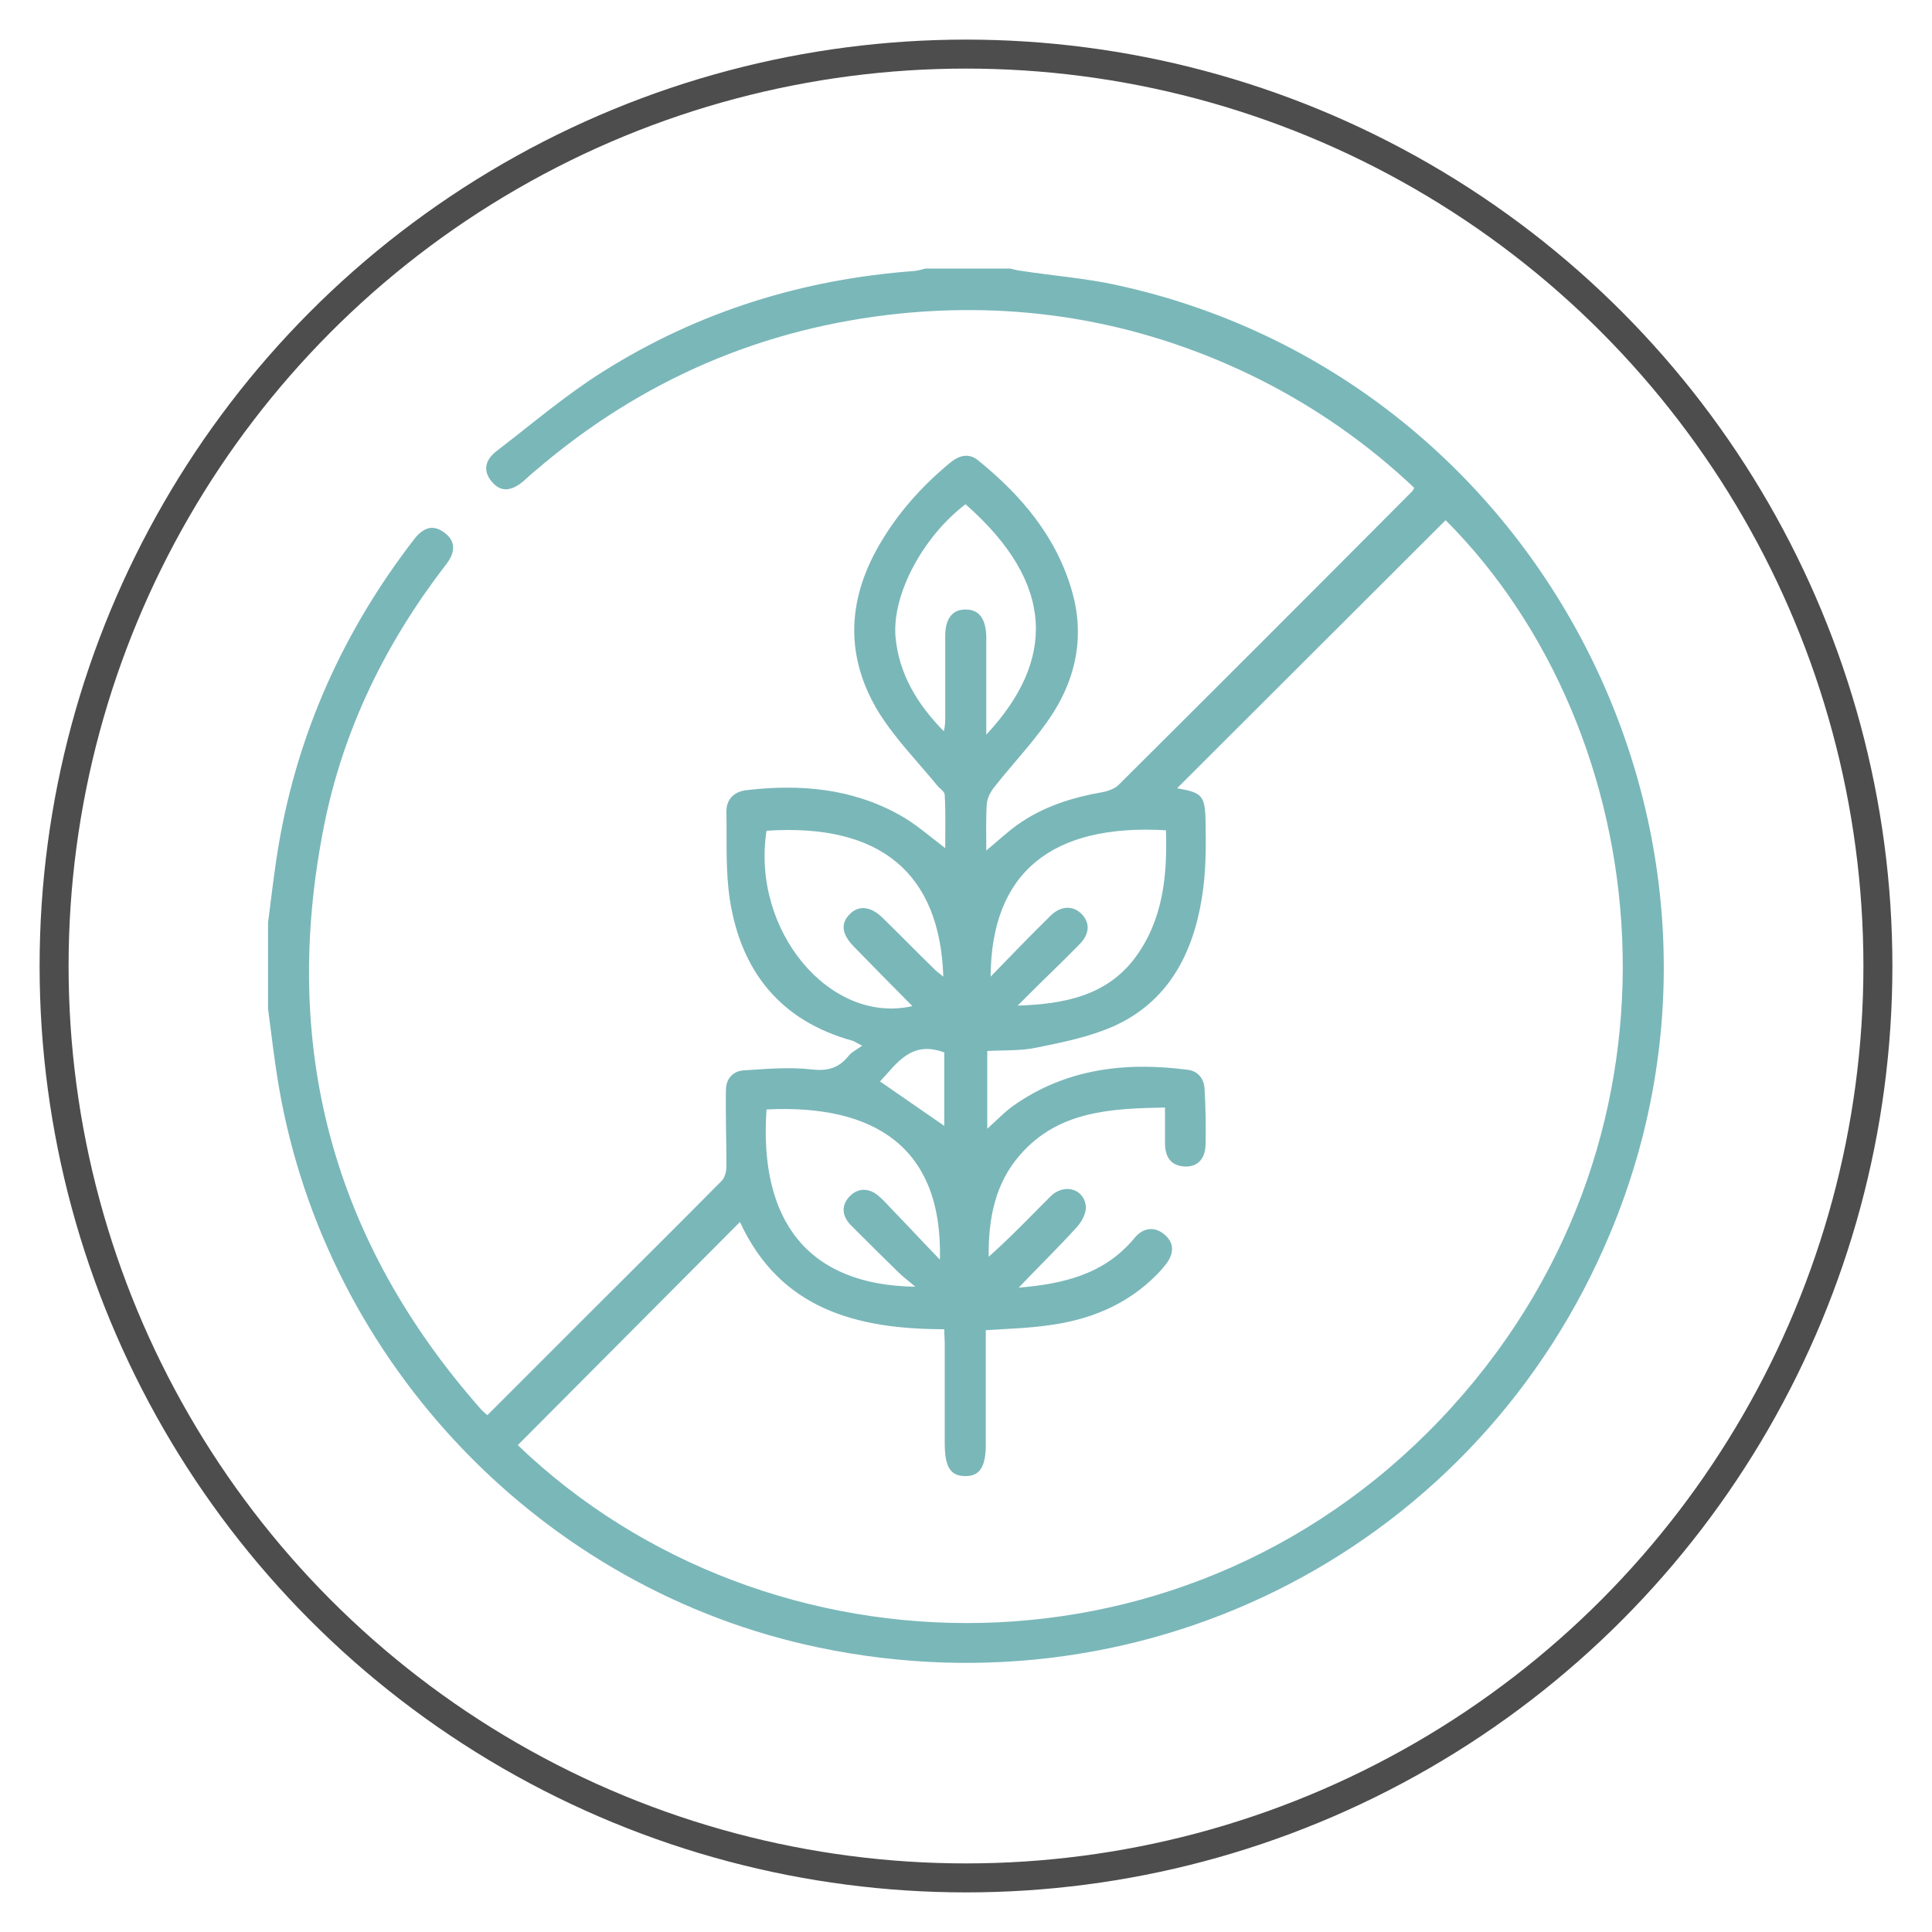
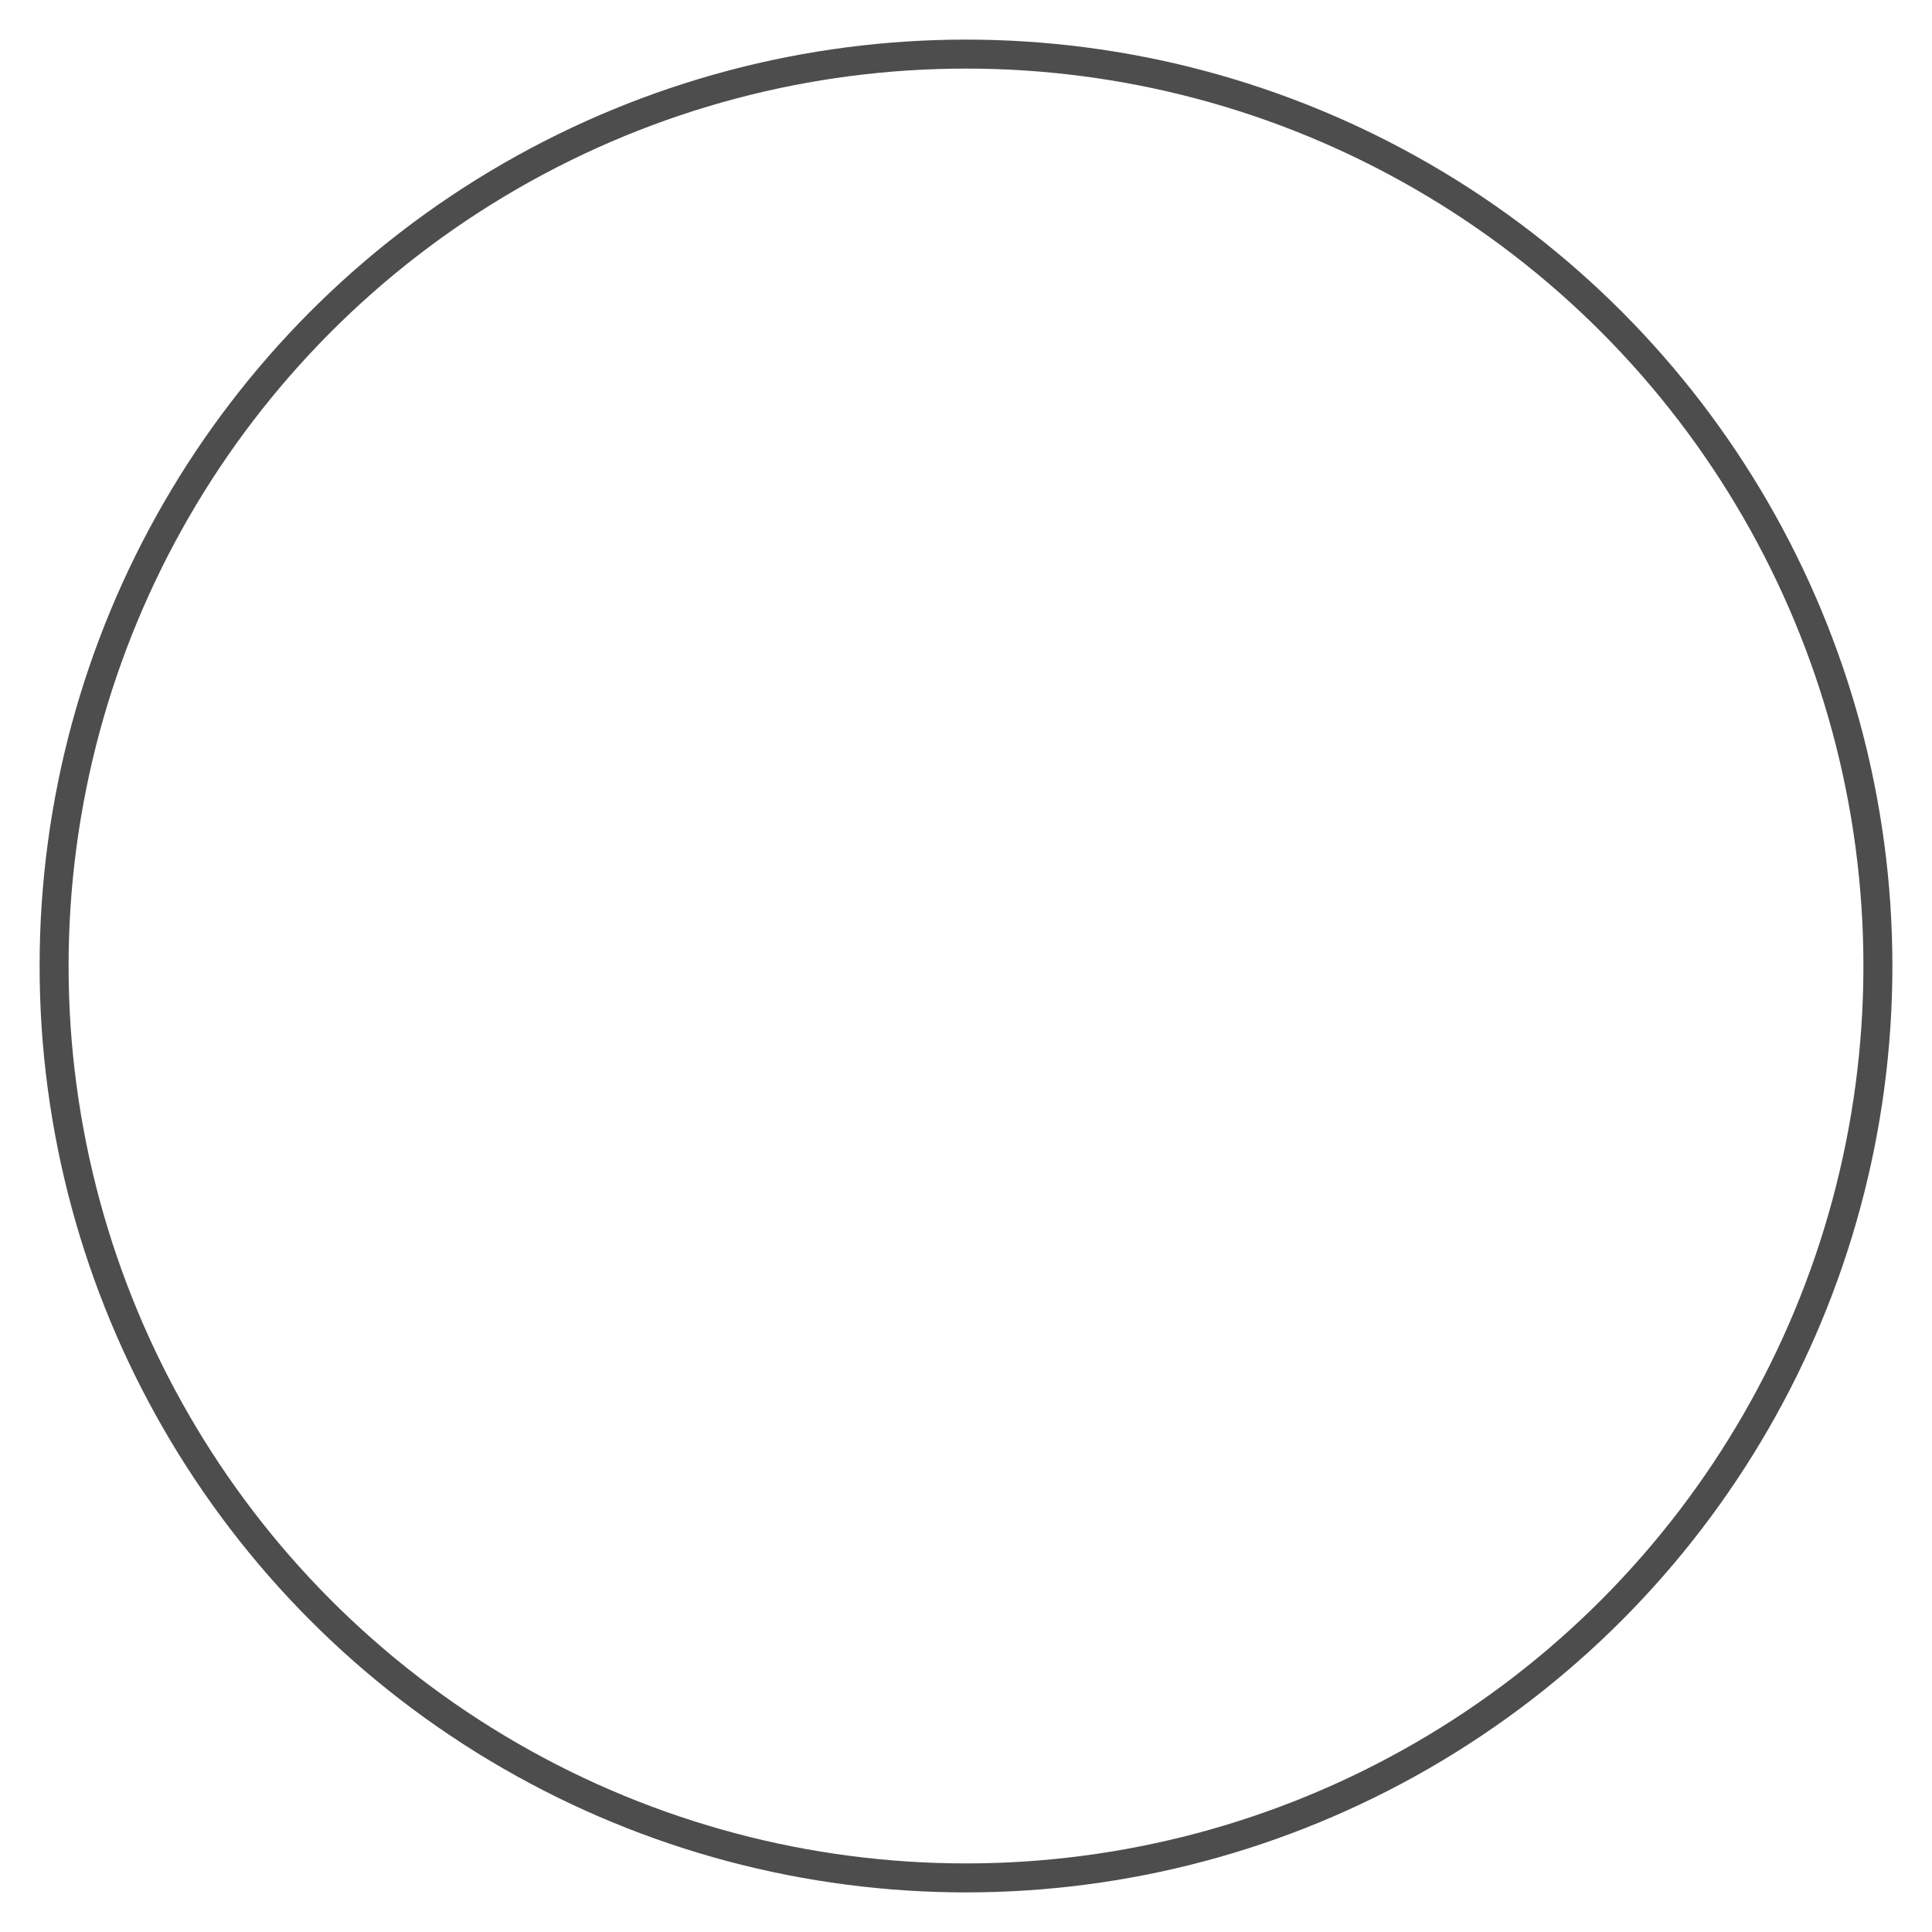
<svg xmlns="http://www.w3.org/2000/svg" version="1.1" id="Livello_1" x="0px" y="0px" viewBox="0 0 400 400" style="enable-background:new 0 0 400 400;" xml:space="preserve">
  <style type="text/css"> .st0{fill:none;stroke:#7AB7B9;stroke-width:3;stroke-miterlimit:10;} .st1{fill:#7AB7B9;} .st2{opacity:0.1;} .st3{fill:#77B5B7;} .st4{fill:#4D4D4D;} .st5{fill:#90C4C4;} .st6{fill:#FFFFFF;} .st7{fill:#FFFFFF;stroke:#FFFFFF;stroke-width:0.231;stroke-miterlimit:10;} .st8{fill:#FFFFFF;stroke:#FFFFFF;stroke-width:0.75;stroke-miterlimit:10;} .st9{fill:#FFFFFF;stroke:#FFFFFF;stroke-width:0.612;stroke-miterlimit:10;} .st10{fill:#FFFFFF;stroke:#FFFFFF;stroke-width:2.387;stroke-miterlimit:10;} .st11{fill:#FFFFFF;stroke:#FFFFFF;stroke-width:0.25;stroke-miterlimit:10;} .st12{fill:none;stroke:#7AB7B9;stroke-width:4.881;stroke-miterlimit:10;} .st13{fill:none;stroke:#7AB7B9;stroke-width:3.6;stroke-miterlimit:10;} .st14{fill:none;stroke:#7AB7B9;stroke-width:3.733;stroke-miterlimit:10;} .st15{fill:none;stroke:#7AB7B9;stroke-width:4.594;stroke-miterlimit:10;} .st16{fill:none;stroke:#7AB7B9;stroke-width:3.691;stroke-miterlimit:10;} .st17{fill:none;stroke:#7AB7B9;stroke-width:2.95;stroke-miterlimit:10;} .st18{fill:#8FC4CA;} .st19{clip-path:url(#SVGID_00000178905860953335894010000000078252967068171400_);} .st20{fill:none;stroke:#4D4D4D;stroke-width:6;stroke-miterlimit:10;} .st21{fill:none;stroke:#4D4D4D;stroke-width:5.279;stroke-miterlimit:10;} .st22{fill:#FBC928;} .st23{fill:#77B5B7;stroke:#77B5B7;stroke-width:2.278;stroke-miterlimit:10;} .st24{fill:none;stroke:#77B5B7;stroke-width:7;stroke-linecap:round;stroke-linejoin:round;stroke-miterlimit:10;} .st25{fill:#8CC63F;} .st26{fill:#991D17;} .st27{fill:#D03D2E;} .st28{fill:#EA702E;} .st29{fill:#4FA3A8;} .st30{clip-path:url(#SVGID_00000024704547912772598110000015007939188816104069_);} .st31{clip-path:url(#SVGID_00000118363131326757344130000011431568536842899084_);} .st32{fill:none;stroke:#7AB7B9;stroke-width:3.001;stroke-miterlimit:10;} .st33{fill:none;stroke:#7AB7B9;stroke-width:2.142;stroke-miterlimit:10;} .st34{fill:none;stroke:#7AB7B9;stroke-width:2.554;stroke-miterlimit:10;} .st35{fill:none;stroke:#7AB7B9;stroke-width:2.82;stroke-miterlimit:10;} .st36{opacity:0.7;fill:#FFFFFF;} .st37{opacity:0.55;fill:#FFFFFF;} .st38{fill:#FFFFFF;stroke:#FFFFFF;stroke-miterlimit:10;} .st39{fill-rule:evenodd;clip-rule:evenodd;fill:#65B8B9;} .st40{fill:none;stroke:#7AB7B9;stroke-width:2.615;stroke-miterlimit:10;} .st41{fill-rule:evenodd;clip-rule:evenodd;fill:#FFFFFF;} .st42{fill:none;stroke:#FFFFFF;stroke-width:2.755;stroke-linecap:round;stroke-linejoin:round;stroke-miterlimit:22.926;} .st43{clip-path:url(#SVGID_00000057125130412609727490000012313452442129310110_);fill:url(#SVGID_00000108293665625264385200000017081180945040510139_);} </style>
  <circle class="st20" cx="200" cy="200" r="188.8" />
  <g id="d6CjPA_00000080925531105335232650000004962918738598206352_">
    <g>
-       <path class="st1" d="M55.5,191c0.7-5.4,1.3-10.8,2.2-16.1c4-23.4,13.5-44.4,28-63.2c2-2.6,4-3.1,6.2-1.5c2.3,1.6,2.6,3.9,0.5,6.6 c-12.5,16.2-21.3,34.1-25.3,54.1c-9.1,45.6,1.7,86,32.5,120.9c0.4,0.4,0.8,0.8,1.3,1.2c6.2-6.2,12.4-12.4,18.6-18.6 c10-10,20-19.9,29.9-29.9c0.7-0.7,1-2,1-3.1c0-5.2-0.2-10.5-0.1-15.7c0-2.3,1.4-4,3.8-4.1c4.6-0.3,9.2-0.7,13.8-0.2 c3.4,0.4,5.7-0.2,7.8-2.8c0.6-0.8,1.6-1.2,2.8-2.1c-1.1-0.6-1.5-0.8-1.9-1c-15-4.1-23.2-14.4-25.5-29.3c-0.9-5.9-0.6-12-0.7-18 c-0.1-2.6,1.5-4.3,4.1-4.6c11.1-1.3,21.8-0.4,31.7,5.1c3.3,1.8,6.2,4.4,9.5,6.9c0-3.6,0.1-7.3-0.1-11c0-0.7-1-1.3-1.5-1.9 c-4.1-5-8.7-9.7-12.1-15.1c-7-11.4-6.7-23.1,0-34.7c3.8-6.6,8.8-12.2,14.6-17c1.9-1.6,3.9-2.2,5.9-0.6c9,7.3,16.3,15.9,19.5,27.3 c2.5,8.8,0.9,17.3-3.9,24.9c-3.5,5.5-8.1,10.2-12.2,15.4c-0.8,1-1.5,2.3-1.6,3.6c-0.2,3-0.1,6.1-0.1,9.6c2.4-2,4.3-3.8,6.4-5.3 c5.3-3.8,11.4-5.7,17.7-6.8c1.1-0.2,2.4-0.7,3.2-1.4c20.3-20.2,40.6-40.5,60.8-60.8c0.2-0.2,0.3-0.4,0.5-0.8 c-9.5-9-20.1-16.4-31.7-22.3c-23.5-11.8-48.5-16.4-74.6-13.8c-28.6,2.9-53.8,13.8-75.6,32.5c-0.9,0.7-1.7,1.5-2.5,2.2 c-2.6,2.2-4.8,2.3-6.6,0.1c-1.7-2-1.6-4.3,1-6.3c7.3-5.6,14.3-11.6,22.1-16.5c19.7-12.4,41.3-19.1,64.5-20.8 c0.7-0.1,1.5-0.3,2.2-0.5c5.8,0,11.7,0,17.5,0c0.8,0.2,1.6,0.4,2.5,0.5c6.5,1,13.1,1.5,19.5,2.9C318.5,77.9,368,172.9,333.3,255.5 c-27,64.5-95,100-163.8,85.6c-57.1-11.9-102-58.7-111.8-116.3c-0.9-5.3-1.5-10.6-2.2-15.9C55.5,203,55.5,197,55.5,191z M107.2,299.2c51.7,49.6,140,51.2,193.5-8c52.1-57.6,42.1-140-1.4-183.5c-18.6,18.6-37.2,37.1-55.6,55.5c5.1,0.9,5.8,1.4,5.9,6.9 c0.1,5.3,0.1,10.7-0.8,16c-1.9,11.6-7.1,21.4-18.3,26.4c-5,2.2-10.5,3.3-15.9,4.4c-3.3,0.7-6.9,0.5-10.2,0.7c0,5.4,0,10.7,0,16.1 c1.9-1.7,3.5-3.4,5.3-4.7c11-7.8,23.4-9.2,36.3-7.5c2.1,0.3,3.3,1.9,3.4,4c0.2,3.8,0.3,7.7,0.2,11.5c-0.1,3.2-1.9,4.7-4.5,4.5 c-2.7-0.2-4-2-3.9-5.2c0-2.2,0-4.4,0-7c-11.2,0.2-22.1,0.7-30,9.8c-5.2,5.9-6.6,13.3-6.5,21.1c4.5-4,8.6-8.3,12.8-12.5 c2.7-2.7,6.8-1.7,7.3,1.9c0.2,1.4-0.8,3.3-1.8,4.4c-3.8,4.2-7.9,8.2-12.1,12.6c9.4-0.8,17.8-2.8,24-10.3c1.8-2.2,4.2-2.4,6.2-0.7 c1.9,1.6,2.1,3.7,0.4,6c-0.6,0.8-1.3,1.6-2,2.3c-6.2,6.3-14,9.4-22.5,10.5c-4.2,0.6-8.4,0.7-12.9,1c0,1,0,2.1,0,3.1 c0,6.9,0,13.7,0,20.6c0,4.6-1.3,6.6-4.3,6.5c-3,0-4.2-1.9-4.2-6.7c0-6.9,0-13.7,0-20.6c0-1-0.1-2-0.1-3.1 c-18.2,0-34-4.2-42.3-22.2C137.8,268.5,122.5,283.8,107.2,299.2z M205.1,202.2c4.1-4.2,8.2-8.5,12.4-12.6c2.1-2.1,4.7-2.2,6.5-0.3 c1.7,1.8,1.6,4.1-0.5,6.2c-3.3,3.4-6.7,6.6-10,9.9c-0.9,0.9-1.9,1.9-2.8,2.8c9.5-0.3,18.4-2,24.3-9.9c5.8-7.8,6.7-17,6.4-26.4 C217.7,170.5,205.2,180.7,205.1,202.2z M158.7,172c-3.2,20.7,13.2,40.2,30.2,36.3c-4.1-4.1-8.1-8.2-12.2-12.4 c-2.4-2.5-2.7-4.7-0.8-6.6c1.8-1.9,4.3-1.7,6.7,0.6c3.7,3.6,7.3,7.3,11,10.9c0.5,0.5,1,0.8,1.7,1.4 C194.6,180.9,182.4,170.4,158.7,172z M158.7,229.7c-1.6,23.1,8.6,36.4,30.8,36.7c-1.5-1.3-2.5-2-3.4-2.9c-3.4-3.3-6.7-6.6-10-9.9 c-1.9-2-1.9-4.2-0.1-6c1.7-1.7,4-1.7,6,0.1c0.8,0.7,1.5,1.4,2.2,2.2c3.5,3.6,6.9,7.3,10.4,10.9 C195.2,237.4,180.9,228.6,158.7,229.7z M204.2,152.1c14.2-15.2,14.5-31.2-4.3-47.7c-8.8,6.7-15.2,18.6-14.5,27.4 c0.7,7.8,4.6,14.1,10,19.6c0.3-1.1,0.3-2.1,0.3-3.2c0-5.5,0-11.1,0-16.6c0-3.6,1.6-5.5,4.3-5.4c2.7,0,4.1,1.9,4.2,5.6 c0,1.7,0,3.4,0,5.1C204.2,141.6,204.2,146.5,204.2,152.1z M195.5,233.1c0-5,0-10.2,0-15.2c-6.9-2.6-9.9,2.4-13.3,6 C186.7,227,191,230,195.5,233.1z" />
-     </g>
+       </g>
  </g>
</svg>